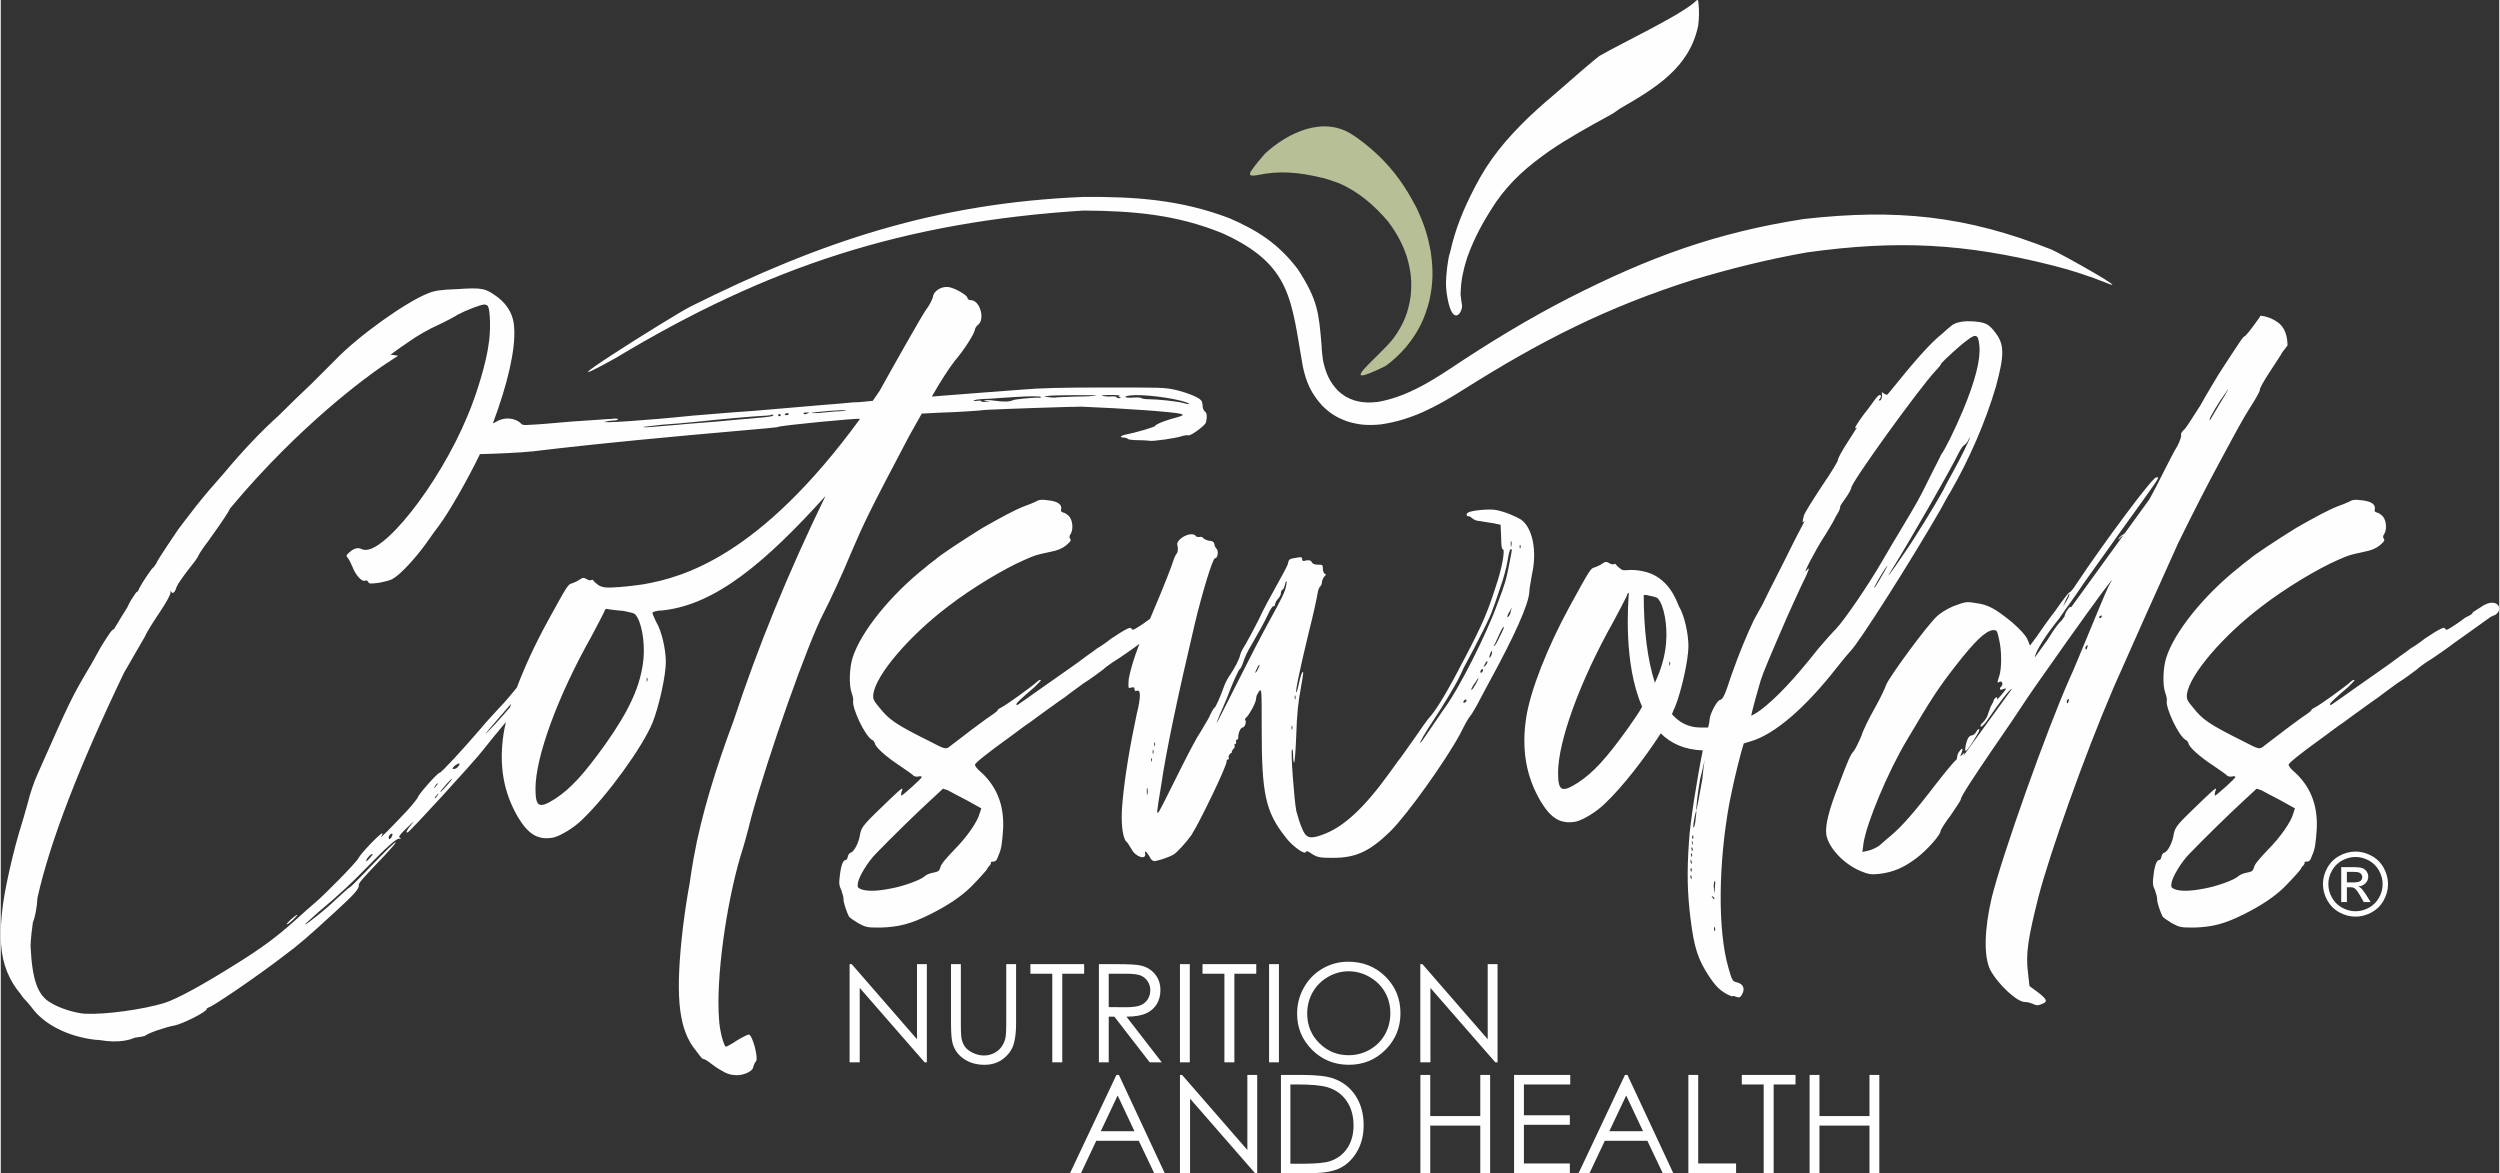
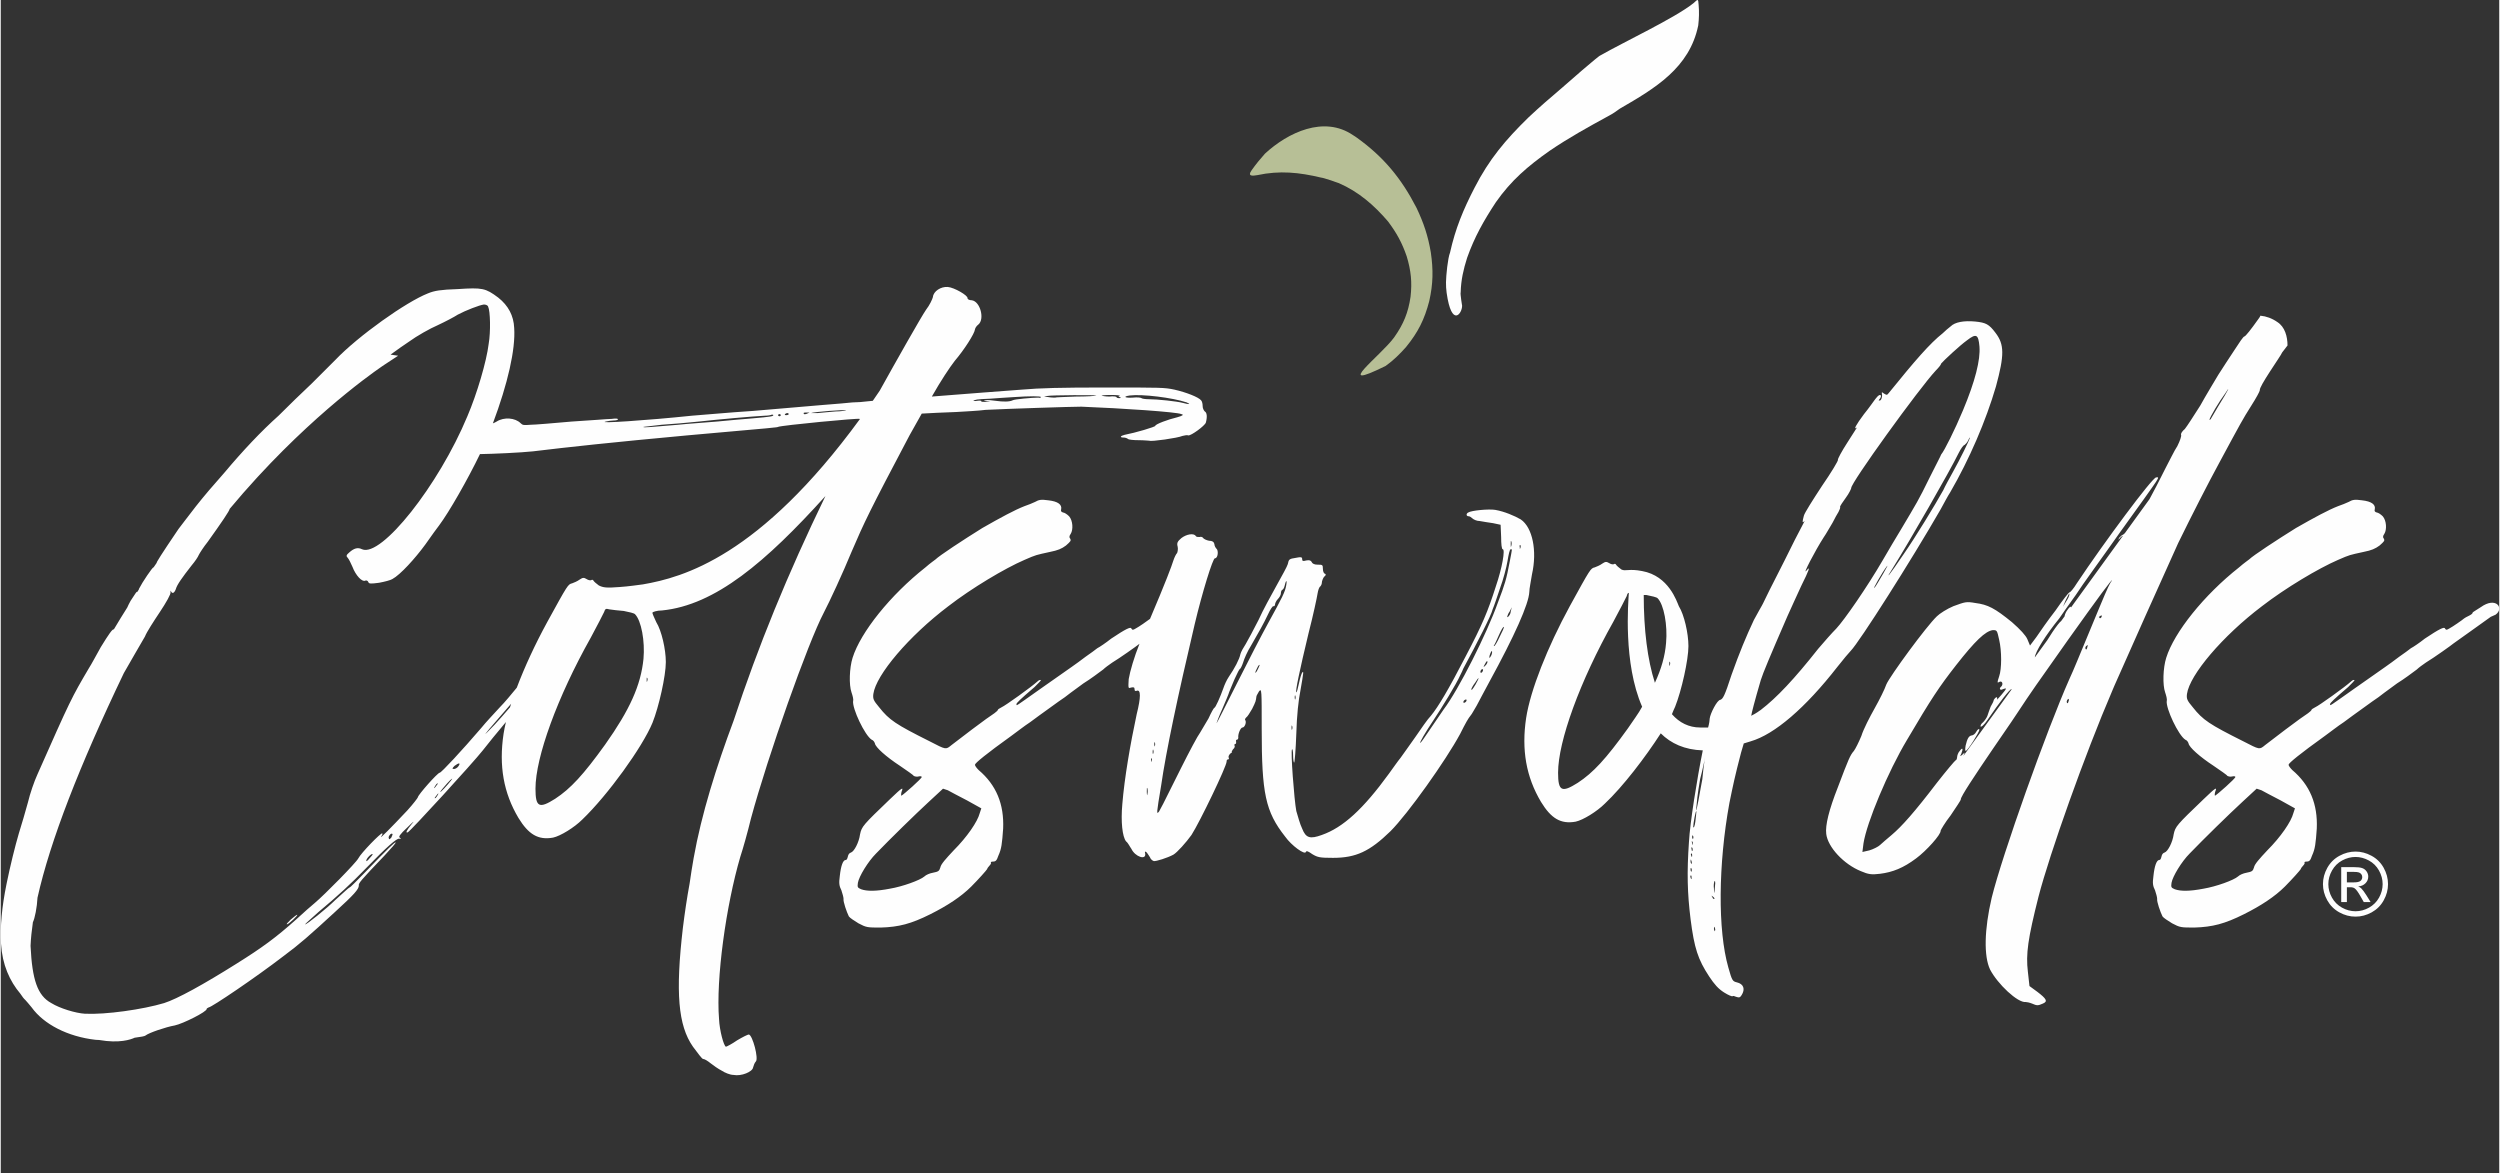
<svg xmlns="http://www.w3.org/2000/svg" xml:space="preserve" width="2031px" height="953px" version="1.1" style="shape-rendering:geometricPrecision; text-rendering:geometricPrecision; image-rendering:optimizeQuality; fill-rule:evenodd; clip-rule:evenodd" viewBox="0 0 2030.88 953.52">
  <rect x="0" y="0" width="2030.88" height="953.52" fill="#333333" stroke="none" />
  <defs>
    <style type="text/css">
   
    .fil1 {fill:#FEFEFE}
    .fil2 {fill:#B7BF96;fill-rule:nonzero}
    .fil0 {fill:#FEFEFE;fill-rule:nonzero}
   
  </style>
  </defs>
  <g id="Camada_x0020_1">
    <g id="_2017522259376">
-       <path class="fil0" d="M1470.3 873.73l8.01 0 0 33.45 40.67 0 0 -33.45 8 0 0 79.79 -8 0 0 -38.57 -40.67 0 0 38.57 -8.01 0 0 -79.79zm-55.1 7.77l0 -7.77 43.67 0 0 7.77 -17.78 0 0 72.02 -8.11 0 0 -72.02 -17.78 0zm-43.44 -7.77l8 0 0 72.01 30.79 0 0 7.78 -38.79 0 0 -79.79zm-50.53 16.74l-13.72 29.04 27.4 0 -13.68 -29.04zm1 -16.74l37.24 79.79 -8.58 0 -12.46 -26.23 -34.58 0 -12.4 26.23 -8.89 0 37.68 -79.79 1.99 0zm-92.14 0l45.67 0 0 7.77 -37.67 0 0 25.01 37.34 0 0 7.78 -37.34 0 0 31.45 37.34 0 0 7.78 -45.34 0 0 -79.79zm-76.15 0l8.01 0 0 33.45 40.67 0 0 -33.45 8 0 0 79.79 -8 0 0 -38.57 -40.67 0 0 38.57 -8.01 0 0 -79.79zm-105.68 72.23l9.2 0c11.01,0 18.62,-0.68 22.88,-2.05 5.98,-1.97 10.71,-5.47 14.13,-10.54 3.43,-5.1 5.13,-11.3 5.13,-18.63 0,-7.69 -1.85,-14.29 -5.57,-19.73 -3.71,-5.47 -8.89,-9.21 -15.53,-11.23 -4.98,-1.52 -13.18,-2.28 -24.61,-2.28l-5.63 0 0 64.46zm-7.67 7.56l0 -79.79 16.56 0c11.93,0 20.6,0.96 25.98,2.87 7.75,2.72 13.8,7.41 18.16,14.11 4.35,6.69 6.53,14.65 6.53,23.91 0,8 -1.72,15.02 -5.18,21.1 -3.45,6.07 -7.95,10.57 -13.45,13.46 -5.51,2.89 -13.26,4.34 -23.2,4.34l-25.4 0zm-82.09 0l0 -79.79 1.72 0 53.07 61.02 0 -61.02 8 0 0 79.79 -1.82 0 -52.75 -60.49 0 60.49 -8.22 0zm-50.64 -63.05l-13.72 29.04 27.39 0 -13.67 -29.04zm1 -16.74l37.23 79.79 -8.57 0 -12.47 -26.23 -34.58 0 -12.39 26.23 -8.89 0 37.68 -79.79 1.99 0z" />
-       <path class="fil0" d="M1153.87 863.51l0 -79.8 1.72 0 53.07 61.03 0 -61.03 8 0 0 79.8 -1.82 0 -52.75 -60.49 0 60.49 -8.22 0zm-58.3 -74.01c-5.9,0 -11.49,1.53 -16.79,4.61 -5.28,3.07 -9.41,7.2 -12.39,12.41 -2.96,5.22 -4.45,11.02 -4.45,17.42 0,9.47 3.28,17.47 9.86,23.99 6.57,6.54 14.5,9.8 23.77,9.8 6.2,0 11.92,-1.5 17.18,-4.5 5.28,-3 9.39,-7.11 12.34,-12.32 2.94,-5.2 4.42,-10.99 4.42,-17.36 0,-6.33 -1.48,-12.05 -4.42,-17.16 -2.95,-5.12 -7.12,-9.21 -12.47,-12.28 -5.35,-3.08 -11.04,-4.61 -17.05,-4.61zm-0.36 -7.78c12.08,0 22.19,4.03 30.32,12.09 8.13,8.06 12.21,17.99 12.21,29.76 0,11.69 -4.06,21.6 -12.17,29.73 -8.13,8.14 -18.02,12.21 -29.71,12.21 -11.82,0 -21.8,-4.06 -29.93,-12.15 -8.13,-8.1 -12.21,-17.89 -12.21,-29.4 0,-7.66 1.86,-14.76 5.56,-21.32 3.7,-6.54 8.76,-11.66 15.17,-15.37 6.39,-3.7 13.32,-5.55 20.76,-5.55zm-64.27 1.99l8.01 0 0 79.8 -8.01 0 0 -79.8zm-54.1 7.78l0 -7.78 43.68 0 0 7.78 -17.79 0 0 72.02 -8.11 0 0 -72.02 -17.78 0zm-18.34 -7.78l8 0 0 79.8 -8 0 0 -79.8zm-57.9 7.78l0 27.12 13.78 0.11c5.36,0 9.3,-0.5 11.86,-1.52 2.55,-1.02 4.56,-2.63 6,-4.85 1.43,-2.22 2.15,-4.71 2.15,-7.46 0,-2.67 -0.72,-5.12 -2.19,-7.3 -1.44,-2.18 -3.35,-3.74 -5.72,-4.69 -2.35,-0.94 -6.28,-1.41 -11.76,-1.41l-14.12 0zm-7.99 -7.78l15.92 0c8.87,0 14.9,0.38 18.04,1.1 4.76,1.07 8.61,3.39 11.58,6.96 2.98,3.56 4.46,7.95 4.46,13.15 0,4.34 -1.02,8.15 -3.07,11.43 -2.04,3.3 -4.96,5.78 -8.78,7.47 -3.8,1.68 -9.06,2.53 -15.76,2.57l28.72 37.12 -9.79 0 -28.73 -37.12 -4.6 0 0 37.12 -7.99 0 0 -79.8zm-55.67 7.78l0 -7.78 43.68 0 0 7.78 -17.78 0 0 72.02 -8.12 0 0 -72.02 -17.78 0zm-64.55 -7.78l8.01 0 0 48.2c0,5.7 0.11,9.28 0.33,10.69 0.39,3.14 1.32,5.77 2.76,7.88 1.45,2.12 3.67,3.9 6.67,5.32 3,1.43 6.02,2.15 9.07,2.15 2.64,0 5.17,-0.56 7.6,-1.68 2.41,-1.11 4.45,-2.67 6.08,-4.67 1.62,-1.98 2.81,-4.39 3.57,-7.21 0.54,-2.04 0.81,-6.19 0.81,-12.48l0 -48.2 8.01 0 0 48.16c0,7.13 -0.71,12.89 -2.1,17.29 -1.39,4.38 -4.18,8.22 -8.35,11.46 -4.19,3.26 -9.24,4.89 -15.19,4.89 -6.44,0 -11.96,-1.54 -16.56,-4.62 -4.61,-3.07 -7.68,-7.12 -9.24,-12.2 -0.98,-3.11 -1.47,-8.71 -1.47,-16.82l0 -48.16zm-82.42 79.8l0 -79.8 1.73 0 53.06 61.03 0 -61.03 8.01 0 0 79.8 -1.82 0 -52.75 -60.49 0 60.49 -8.23 0z" />
      <path class="fil1" d="M1914.05 692.19c4.44,0 8.77,1.13 13,3.42 4.22,2.27 7.52,5.54 9.88,9.77 2.36,4.25 3.54,8.67 3.54,13.26 0,4.57 -1.16,8.95 -3.49,13.15 -2.32,4.21 -5.57,7.47 -9.77,9.8 -4.2,2.33 -8.59,3.49 -13.16,3.49 -4.58,0 -8.97,-1.16 -13.17,-3.49 -4.2,-2.33 -7.46,-5.59 -9.8,-9.8 -2.32,-4.2 -3.5,-8.58 -3.5,-13.15 0,-4.59 1.19,-9.01 3.56,-13.26 2.38,-4.23 5.68,-7.5 9.89,-9.77 4.24,-2.29 8.57,-3.42 13.02,-3.42zm-167.49 -286.41l-19.97 27.56c-0.93,0.91 -1.6,1.44 -1.89,1.44 -0.43,0 -1.73,1.29 -2.59,2.16 -1.3,2.16 -0.87,2.16 0.86,0 1.15,-1.06 1.84,-1.56 2.06,-1.46l-42.31 58.38 0.03 -0.27c0,-1.73 -3.45,2.17 -4.75,5.62 -0.3,0.89 -0.44,1.47 -0.4,1.71l-2.84 3.92c-0.89,0.41 -4.02,4.4 -7.14,9.08l-4.08 6.4 -10.18 14.05c0.39,-4.65 8.89,-18.17 19.88,-31.7 1.73,-2.59 7.78,-11.24 13.41,-19.02 5.19,-8.22 22.05,-31.14 36.32,-51.47 14.71,-20.33 27.68,-38.49 28.98,-40.65 2.16,-3.46 2.16,-3.89 0,-3.46 -3.03,0 -41.95,52.33 -64.44,86.06 -2.6,4.33 -5.62,7.78 -6.05,7.35 -0.44,0 -5.63,6.49 -11.24,14.71 -6.06,7.78 -12.98,17.73 -15.58,21.62l-5.18 6.92 -2.17 -5.19c-1.3,-3.03 -5.62,-7.79 -12.54,-13.84 -13.84,-11.24 -19.46,-14.27 -29.84,-15.57 -7.35,-1.3 -8.22,-0.86 -17.73,2.6 -5.19,2.16 -11.25,6.05 -13.41,8.22 -8.65,8.21 -38.06,48.43 -41.08,55.35 -1.3,3.89 -5.63,12.54 -9.52,19.46 -3.89,6.92 -9.08,16.87 -10.81,22.49 -2.16,5.19 -4.76,10.38 -6.05,12.11 -3.03,3.46 -4.33,6.49 -12.98,29.41 -7.35,18.6 -10.38,31.14 -9.51,38.06 1.29,10.81 14.27,24.65 28.11,30.27 6.05,2.59 8.65,3.02 15.57,2.16 10.38,-1.3 19.03,-4.76 29.41,-12.54 8.21,-6.06 20.32,-19.46 19.89,-22.49 0,-0.43 3.46,-6.49 8.21,-12.54 4.33,-6.49 8.22,-12.11 8.22,-12.98 -0.43,-1.72 11.68,-19.89 25.52,-40.22 5.19,-7.78 14.7,-21.18 20.33,-29.84 11.67,-17.73 15.13,-22.49 41.08,-59.24 24.65,-34.6 36.76,-51.04 35.89,-48.44 -0.86,0.86 -2.16,3.46 -3.02,5.19 -2.17,4.32 -10.82,25.51 -19.46,46.27 -3.46,8.22 -8.66,21.19 -12.11,28.54 -18.6,41.95 -54.49,142.72 -63.14,177.75 -6.06,25.95 -6.49,47.57 -1.3,58.39 6.05,11.67 22.49,27.24 28.97,26.37 0.87,0 3.03,0.44 5.19,1.3 3.89,1.73 4.76,1.73 8.66,0 4.32,-1.73 3.02,-3.89 -4.33,-9.51l-6.49 -4.76 -1.3 -11.68c-1.73,-14.27 0,-26.81 8.65,-60.98 9.08,-35.03 37.63,-115.46 60.12,-167.79l1.57 -3.7c15.57,-35.31 34.5,-77.51 51.88,-116 11.23,-22.99 24.74,-49.34 33.47,-65.4 17.74,-32.87 18.6,-34.6 25.95,-46.27 3.89,-6.06 6.92,-11.68 6.92,-12.55 -0.43,-1.29 3.46,-7.78 8.22,-15.13 4.76,-7.35 9.51,-14.27 9.95,-15.57 1.29,-1.73 2.59,-3.46 4.32,-5.62 0,-7.36 -2.16,-15.14 -8.22,-19.03 -4.32,-3.03 -9.08,-4.76 -13.83,-5.19 -0.44,1.3 -1.3,2.16 -2.17,3.46 -5.19,7.35 -9.95,13.4 -10.81,13.4 -0.87,0 -4.32,5.2 -8.22,11.25 -3.89,5.62 -9.51,14.7 -12.97,19.89 -3.03,5.19 -9.95,16.44 -14.71,25.09 -5.19,8.21 -10.8,16.86 -12.54,19.02 -2.16,1.74 -3.46,3.9 -3.03,4.76 0.44,0.87 -0.86,4.76 -3.02,9.08 -2.59,3.89 -6.49,12.11 -9.51,17.74 -5.64,11.27 -9.72,19.26 -13.18,25.49zm-111.94 154.45l-39.3 54.22 0.07 -0.2c1.3,-3.03 1.3,-3.03 -0.86,-0.86 -2.16,1.73 -2.16,1.73 -0.86,-0.87 1.72,-4.32 0.86,-5.19 -1.3,-2.16 -1.3,1.3 -2.17,3.89 -2.17,5.19 0,0.87 -0.42,2.16 -0.86,2.16 -0.86,0.44 -7.78,8.65 -15.57,18.6 -18.16,23.78 -28.54,35.46 -36.76,42.38 -3.46,3.03 -7.78,6.49 -9.51,8.22 -1.3,1.3 -5.62,3.46 -8.65,4.32l-5.62 1.3 0.86 -6.92c2.6,-16.87 19.9,-58.38 35.47,-84.33 19.89,-33.74 25.94,-42.82 39.78,-60.55 15.57,-19.89 23.79,-27.68 29.84,-28.54 3.46,0 3.46,0 5.19,7.78 2.16,9.08 2.16,23.79 0,29.84 -1.73,5.19 -1.73,5.63 0.43,4.33 2.17,-0.87 3.03,2.16 1.3,3.89 -2.16,1.73 -0.87,3.46 1.3,2.16 3.46,-1.3 3.46,-0.86 -1.3,4.76 -2.59,3.03 -3.89,4.32 -3.46,3.46 0.43,-0.87 0,-1.73 -0.43,-1.73 -0.87,0.43 -1.73,1.3 -2.17,2.16 0,0.87 -1.29,3.46 -2.59,5.62 -0.86,2.6 -2.16,5.63 -2.6,7.36 -0.42,1.3 -2.16,3.89 -3.45,5.19 -1.73,1.3 -2.16,2.59 -2.16,3.46 0.43,0.86 3.02,-1.3 5.61,-5.19 9.95,-14.71 18.17,-25.09 19.47,-25.09 0.15,-0.05 0.26,-0.04 0.3,0.04zm161.62 -219.37l-1.01 0.49c0.66,-2.74 8.11,-15.17 12.94,-21.61 4.32,-6.92 3.03,-3.46 -5.62,10.38 -3.52,6.06 -5.35,9.2 -6.31,10.74zm-88.23 159.58l-0.72 1.61 -0.32 0.19c-0.43,0.43 -0.86,0.43 -1.3,-0.43 0,-0.86 0.87,-1.3 1.3,-1.3 0.47,-0.24 0.82,-0.21 1.04,-0.07zm-27.02 69l-0.66 1.94c-0.38,0.48 -0.78,0.21 -1.03,-0.81 0,-0.86 0.43,-1.73 0.86,-2.16 0.86,-0.87 0.86,0 0.86,0.86l-0.03 0.17zm-297.87 63.88c0.56,-6.17 1.25,-12.08 2.11,-17.55 -0.17,0.89 -0.33,1.83 -0.45,2.81 -1.3,6.48 -3.02,12.97 -3.46,14.7 -0.43,3.03 -2.16,11.68 -3.03,22.49 -0.86,7.35 0.87,0 3.47,-15.14l1.36 -7.31zm66.96 -177.99c5.54,-11.32 11.02,-22.13 16.25,-31.94 -0.16,0.09 -0.39,0.28 -0.68,0.57 -1.3,1.3 -1.3,0 0,-4.75 0.44,-2.17 7.35,-12.98 14.71,-24.22 7.78,-11.25 13.41,-20.76 12.97,-21.19 -0.43,-0.43 3.03,-6.92 7.79,-14.27 4.75,-7.36 8.22,-12.98 7.78,-12.11 -3.46,2.59 -0.86,-2.16 5.63,-10.82 3.89,-4.75 7.78,-10.38 9.08,-12.1 2.59,-3.46 4.32,-4.33 4.75,-2.6 0,0.43 -0.43,1.73 -1.3,2.6 -0.86,1.3 -0.86,1.3 0.87,0.86 0.87,-0.86 1.3,-2.59 1.3,-4.32 -0.43,-2.6 -0.43,-2.6 1.29,-1.3 2.17,1.3 2.6,1.73 3.9,0 22.05,-27.25 33.73,-40.65 44.11,-48.87 1.73,-1.73 4.76,-4.33 6.48,-5.62 3.47,-3.46 10.82,-4.76 19.9,-3.9 8.65,0.87 11.24,2.17 16.43,9.09 7.36,9.51 7.36,18.16 0.44,43.68 -8.22,28.11 -21.63,59.25 -37.2,86.06 -1.73,2.59 -5.18,9.08 -7.78,13.84 -23.35,40.65 -66.17,108.11 -73.09,115.03 -1.3,1.3 -6.05,6.93 -10.81,12.98 -25.95,33.3 -51.04,54.92 -70.5,60.55l-5.61 1.72 -2.17 7.36c-5.19,19.89 -6.49,26.38 -9.51,41.08 -9.08,49.74 -9.52,103.36 -0.87,133.63 3.03,10.82 3.46,11.25 6.92,12.12 5.63,1.29 6.92,5.61 3.89,10.37 -1.29,2.17 -2.16,2.17 -4.75,1.3 -0.87,-0.43 -2.17,-0.87 -2.6,-0.43 -0.43,0.43 -3.46,-0.87 -6.92,-3.03 -4.75,-3.02 -7.78,-6.49 -12.11,-12.98 -9.08,-13.83 -12.1,-22.91 -15.13,-46.7 -2.6,-21.19 -3.03,-37.63 -1.3,-62.71 0.86,-15.57 6.49,-51.03 11.24,-74.38 -14.7,-0.44 -25.95,-5.63 -34.16,-13.84 -12.54,19.46 -30.71,43.24 -45.41,57.09 -6.48,6.48 -17.73,13.4 -23.79,14.7 -12.11,2.16 -19.89,-2.6 -28.1,-16 -12.12,-20.33 -16.01,-42.39 -12.12,-68.33 3.46,-22.49 17.31,-57.52 35.47,-90.82 16.87,-30.71 16.87,-30.71 20.32,-31.57 1.3,-0.43 4.33,-1.73 6.06,-3.03 2.59,-1.73 3.46,-1.73 5.62,-0.43 1.3,0.86 3.03,1.29 3.89,0.86 0.44,-0.43 1.3,-0.43 1.73,0.43 0.43,0.87 2.6,2.6 4.32,3.9 3.47,1.73 6.06,-0.87 16.87,1.29 21.63,3.9 28.12,24.65 29.84,28.55 4.33,6.92 7.79,22.05 7.79,32.43 0,11.24 -5.62,36.33 -10.81,49.3 -0.87,1.73 -1.73,3.9 -2.6,6.06 6.05,6.92 13.84,10.81 22.92,10.81 2.16,0 4.33,0 6.49,0 0.86,-3.02 1.3,-6.05 1.3,-7.35 0.43,-3.89 6.05,-15.14 8.64,-15.14 2.17,-0.86 3.47,-3.02 9.09,-20.32 6.48,-18.17 11.67,-30.71 18.16,-44.55 3.46,-6.05 6.06,-11.24 6.49,-11.68 0.43,-0.43 4.76,-9.94 10.37,-20.76 2.49,-4.97 5.41,-10.71 8.22,-16.2zm-890.1 262.52c0.91,-6.47 1.97,-13.23 3.22,-20.3 6.33,-35.71 18.54,-74.49 32.47,-111.69 19.91,-60.51 43.9,-119.16 74.67,-182.65 -48.44,53.62 -89.52,88.65 -132.77,92.98 -4.32,0 -7.78,1.29 -7.78,1.73 -0.43,0.43 1.29,3.89 3.03,7.78 4.32,6.92 7.78,22.06 7.78,32.44 0,11.24 -5.63,36.32 -10.81,49.3 -8.22,19.89 -36.33,58.81 -57.09,78.71 -6.49,6.49 -17.73,13.4 -23.78,14.7 -12.11,2.17 -19.9,-2.59 -28.12,-16 -12.1,-20.33 -15.99,-42.38 -12.1,-68.33 0.46,-3 1.11,-6.22 1.92,-9.63 -6.89,8.2 -15,18.11 -18.79,23.04 -7.79,9.94 -58.82,65.73 -60.98,66.6 -2.16,0.86 -0.87,-1.73 3.03,-6.49 3.03,-3.46 1.73,-2.59 -3.46,2.6 -6.06,5.62 -7.36,7.78 -6.06,8.21 1.3,0.87 0.87,1.3 -0.43,0.87 -2.16,-0.43 -10.38,6.92 -26.81,23.78 -12.11,12.55 -23.36,22.93 -38.93,35.9 -5.62,5.19 -10.8,9.51 -10.8,9.94 0.43,0.87 17.73,-12.97 24.65,-19.89 8.64,-7.78 9.94,-9.08 11.24,-9.95 0.86,0 6.05,-5.62 12.11,-11.67 20.33,-21.19 24.65,-25.09 25.51,-25.09 0.87,0 -3.45,4.76 -9.08,10.82 -19.46,20.32 -21.19,22.49 -20.76,24.21 0,3.03 -3.89,7.36 -19.02,21.2 -21.63,19.89 -28.98,26.38 -42.39,36.32 -22.49,17.3 -58.38,41.52 -60.54,41.52 -0.87,0.43 -1.73,0.86 -1.73,1.3 0.43,2.16 -19.47,12.11 -25.95,13.41 -7.35,1.29 -21.2,6.05 -23.79,8.21 -0.55,0.55 -4.03,1.18 -8.8,1.77 -3.19,1.51 -12.45,4.73 -28.86,1.85 -1.19,-0.02 -2.21,-0.07 -2.99,-0.16 -22.49,-2.59 -41.95,-12.54 -51.9,-26.38 -2.16,-2.6 -4.32,-5.19 -5.18,-6.05 -1.07,-0.91 -2.45,-2.67 -3.95,-5.01 -8.68,-10.28 -14.68,-23.48 -15.73,-40.49 -0.87,-14.13 0.78,-30.49 4.36,-48.19l0.01 -0.02 0.19 -0.93 0.07 -0.37c2.77,-13.69 6.9,-30.34 9.86,-40.36 2.16,-6.92 5.62,-18.59 7.35,-25.08 1.73,-7.35 5.19,-17.3 7.78,-22.92 26.81,-60.55 27.68,-62.28 41.95,-86.5 1.73,-2.59 5.62,-9.94 9.51,-16.86 6.5,-10.56 9.56,-15.02 10.63,-14.46 3.7,-6.23 7.35,-12.18 10.92,-17.81 0.51,-1.26 1.46,-3.17 2.67,-5.36 4.64,-6.95 4.79,-7.7 5.38,-7.16l1.29 -1.97c-0.03,-0.18 0.07,-0.46 0.25,-0.81 2.6,-5.19 10.81,-17.3 11.68,-17.3l0.13 0 2.37 -3.48c0.13,-0.36 0.3,-0.78 0.53,-1.28 1.29,-2.6 15.13,-23.35 17.3,-26.38 0.86,-1.3 7.35,-9.51 14.27,-18.6 6.37,-8.06 14.11,-17.17 22.81,-26.92 15.27,-18.2 30.16,-33.99 44.26,-46.59 8.88,-8.88 18.03,-17.75 27.2,-26.39 3.9,-3.89 12.55,-12.54 19.04,-19.03 18.59,-19.46 57.51,-47.13 75.25,-54.05 5.18,-2.16 10.38,-3.03 24.21,-3.46 19.9,-1.3 22.49,-0.87 32.87,6.91 8.22,6.49 12.54,14.71 12.98,24.65 1.19,17.44 -5.26,45.41 -17.32,77.58 0.95,-0.31 1.83,-0.78 3.04,-1.46 6.06,-3.89 15.14,-3.03 19.47,1.3 1.73,1.73 2.59,1.73 8.21,1.3 3.46,0 18.6,-1.3 33.3,-2.6 15.14,-0.87 29.41,-2.16 32.44,-2.16 3.46,-0.43 5.19,-0.43 5.19,0.43 0,0.43 -1.73,0.86 -3.46,0.86 -1.73,0 -4.76,0.44 -6.49,0.87 -7.35,1.73 32.87,-0.87 70.06,-4.76 6.92,-0.43 29.41,-2.59 49.73,-3.89 20.33,-1.73 45.42,-3.89 55.8,-4.76 10.37,-0.86 22.05,-1.73 25.08,-2.16 3.46,0 9.08,-0.43 12.11,-0.87l4.32 -0.42c1.73,-2.6 3.46,-5.19 5.62,-8.22 12.98,-23.36 33.73,-60.12 37.63,-65.74 3.02,-3.89 5.19,-8.65 5.62,-10.38 0.43,-4.76 6.49,-8.65 12.11,-8.21 5.19,0.43 16.43,6.92 16,9.08 0,0.86 1.3,1.73 3.46,1.73 6.92,0.86 10.81,15.57 5.19,19.89 -1.3,0.87 -2.59,3.03 -2.59,3.89 -0.44,3.46 -8.66,16.44 -16.44,25.52 -4.32,5.62 -11.24,16 -18.59,28.97 27.67,-2.16 60.54,-4.75 73.08,-5.62 14.71,-1.29 31.57,-1.73 67.9,-1.73 45.84,0 48,0 56.22,1.73 9.51,2.16 19.46,6.06 21.62,8.65 0.87,0.86 1.3,3.03 1.3,4.76 0,1.73 0.86,3.46 1.73,4.32 1.73,0.87 2.16,4.33 0.86,9.09 -0.86,2.59 -12.1,10.81 -14.27,10.37 -0.86,-0.43 -3.03,0 -4.75,0.44 -3.89,1.73 -25.52,4.75 -26.82,3.89 -0.86,0 -4.32,-0.43 -8.65,-0.43 -4.75,0 -7.78,-0.44 -8.64,-0.87 -0.87,-0.86 -2.6,-1.29 -3.9,-1.29 -3.02,0 -2.59,-1.3 0.87,-2.17 9.08,-1.73 25.08,-6.49 25.08,-7.35 0,-1.3 10.38,-5.19 17.73,-6.92 4.76,-1.3 5.62,-2.16 3.46,-2.6 -3.46,-1.72 -48,-4.75 -81.3,-6.05 -8.22,0 -60.55,1.73 -77.84,2.6 -6.49,0.86 -17.31,1.29 -23.79,1.73 -11.25,0.43 -21.19,0.86 -28.11,1.3 -3.46,6.05 -6.49,11.67 -9.95,17.72 -32.43,61.42 -36.76,70.5 -47.14,94.71 -6.92,16.87 -17.73,40.22 -22.49,49.31 -12.97,24.65 -45.41,116.33 -59.24,167.36 -2.6,10.81 -6.49,24.65 -8.66,31.14 -11.67,39.79 -19.89,99.47 -17.29,131.91 0.43,9.51 3.89,22.05 5.62,22.48 0.43,0 4.76,-2.16 9.08,-5.19 4.33,-2.59 8.65,-4.75 9.51,-4.75 3.03,0.43 8.22,19.89 5.63,22.05 -0.87,0.87 -1.73,3.03 -2.17,4.76 -0.43,3.46 -9.51,7.35 -16,6.05 -2.59,0 -6.92,-1.73 -9.51,-3.46 -2.6,-1.3 -6.92,-4.32 -9.08,-6.05 -2.16,-1.73 -4.76,-3.46 -6.06,-3.46 -0.86,0 -4.32,-4.76 -8.21,-9.95 -12.12,-17.29 -14.28,-44.11 -8.22,-96.44 1.6,-12.87 3.34,-24.55 5.54,-36.52zm-248.22 -421.31c-0.23,0.15 -47.79,31.34 -102.46,90.62 -0.31,0.41 -0.76,0.9 -1.36,1.48 -7.21,7.86 -14.53,16.2 -21.88,25.02 -0.2,1.63 -6.24,10.57 -17.82,26.74 -3.46,4.32 -6.49,9.08 -7.35,10.81 -0.44,1.3 -3.03,5.19 -5.62,8.22 -7.79,9.94 -12.11,16 -12.98,19.46 -1.3,3.46 -3.02,3.89 -3.89,1.73 -0.43,-0.87 -0.43,-0.43 -0.43,0.86 0.43,1.3 -3.46,8.22 -8.65,16 -5.19,7.79 -10.81,16.44 -12.11,19.9 -1.73,3.03 -5.19,9.08 -7.78,13.41 -3.4,5.76 -6.52,11.2 -9.4,16.35 -36,75.15 -59.89,136.41 -70.18,182.58l0 0c-0.38,7.68 -2.13,16.73 -3.73,19.87 -1.01,6.84 -1.65,13.24 -1.9,19.19l0.01 0.29c1.29,27.25 5.62,40.22 16.86,46.28 6.92,4.32 19.9,8.22 27.25,8.65 16.87,0.86 47.14,-3.46 64.44,-8.65 10.81,-3.46 32,-15.14 58.81,-32 20.76,-12.98 32.01,-21.19 48.44,-35.9 6.06,-5.62 12.97,-11.67 15.14,-13.41 8.21,-6.91 33.73,-32.86 35.46,-36.32 2.16,-4.32 18.6,-21.19 19.46,-20.33 0.43,0.44 0,1.3 -0.86,2.6 -1.74,2.59 7.78,-6.92 21.19,-21.19 4.76,-5.2 8.65,-10.38 8.65,-10.81 0,-1.74 16,-19.9 17.73,-19.9 1.29,0 18.16,-18.16 33.73,-36.33 3.46,-4.32 10.38,-11.67 15.14,-16.86 4,-4.01 9.54,-10.77 13.77,-15.91 6.33,-16.76 14.89,-35.28 24.72,-53.29 16.86,-30.7 16.86,-30.7 20.33,-31.57 1.29,-0.43 4.32,-1.73 6.05,-3.03 2.59,-1.73 3.46,-1.73 5.62,-0.43 1.3,0.86 3.03,1.3 3.9,0.86 0.42,-0.43 1.29,-0.43 1.72,0.44 0.44,0.86 2.6,2.59 4.33,3.89 3.46,1.73 6.05,2.16 16.87,1.3 6.92,-0.44 15.56,-1.73 19.02,-2.16 32.44,-5.63 94.71,-22.49 176.45,-134.5 -0.43,0 -0.43,0 -0.43,0 0,-0.87 -63.15,5.19 -66.17,6.48 -0.87,0.44 -0.43,0.44 -73.95,6.92 -60.98,5.63 -96.88,9.52 -125.42,12.98 -9.66,1.04 -32.24,2.07 -42.97,2.23 -9.91,20.55 -25.13,47.2 -33.14,57.88 -1.3,1.73 -6.49,8.65 -11.25,15.57 -8.21,11.24 -20.32,24.65 -26.81,28.11 -1.3,0.86 -6.05,2.16 -10.82,3.03 -6.48,0.86 -8.21,0.86 -8.64,-0.43 -0.44,-1.3 -1.73,-1.74 -2.6,-1.3 -2.59,1.3 -7.78,-4.33 -10.38,-11.24 -1.29,-3.03 -3.03,-6.49 -3.89,-7.36 -1.3,-1.3 -1.3,-2.16 1.3,-4.32 3.89,-3.46 6.92,-4.33 10.38,-2.6 15.57,6.92 62.27,-51.89 85.63,-108.11 7.78,-18.17 15.57,-44.55 17.3,-58.82 1.72,-9.95 1.3,-26.81 -0.44,-30.27 -0.43,-1.3 -2.16,-1.73 -3.46,-1.73 -3.46,0.43 -14.7,4.75 -21.19,8.22 -2.59,1.72 -9.94,5.61 -16.43,8.64 -6.06,2.6 -16.86,8.65 -23.35,13.41 -3.89,2.55 -9.14,6.26 -14.89,10.47l6.17 0.89 -11.24 7.39zm1704 197.05c-1.73,1.3 -6.49,3.89 -6.49,4.33 0,0.86 -1.3,1.73 -3.03,2.59 -1.72,0.86 -3.46,1.73 -3.89,2.16 -0.86,0.87 -9.51,6.92 -12.11,8.22 -2.16,1.3 -2.59,1.3 -3.46,0 -0.43,-1.73 -4.75,0.43 -16.43,8.22 -4.33,3.46 -9.52,6.92 -11.25,7.78 -1.72,1.3 -5.62,4.32 -9.51,6.92 -3.46,2.59 -8.65,6.49 -11.25,8.22 -2.59,1.73 -13.4,9.51 -24.65,17.3 -10.38,7.35 -19.46,13.84 -19.89,13.84 -0.43,0 -0.43,-0.43 -0.43,-0.87 0,-0.86 3.03,-3.89 14.7,-13.84 3.03,-3.02 5.19,-5.19 5.19,-5.62 -0.43,-0.43 -1.73,0 -2.59,0.86 -5.19,4.76 -26.38,19.9 -29.41,21.2 -1.73,0.86 -3.03,1.73 -3.03,2.16 0,0.87 -4.32,3.89 -9.51,7.35 -8.22,6.06 -12.98,9.51 -28.11,21.19 -4.76,3.89 -4.33,3.89 -17.74,-3.02 -27.67,-13.85 -32.86,-17.3 -41.08,-27.68 -4.75,-5.63 -5.19,-6.92 -4.75,-10.82 2.16,-15.56 28.97,-47.14 60.97,-71.35 19.03,-14.71 45.84,-30.71 61.84,-37.63 9.95,-4.32 9.09,-3.89 20.76,-6.49 6.49,-1.29 9.52,-2.59 12.98,-5.18 3.89,-3.46 4.32,-3.9 3.46,-5.63 -0.87,-0.86 -0.87,-2.16 0.43,-3.89 2.16,-3.46 1.73,-10.81 -1.3,-14.27 -1.73,-1.73 -3.89,-3.03 -4.75,-3.03 -1.74,-0.43 -2.17,-1.29 -1.74,-2.59 0.87,-3.89 -2.59,-6.49 -10.37,-7.36 -6.06,-0.86 -7.79,-0.43 -10.82,1.3 -1.72,0.87 -6.05,2.6 -8.65,3.46 -7.78,3.03 -19.02,9.09 -34.16,17.73 -16,9.95 -35.03,22.49 -38.06,25.52 -0.43,0.43 -4.32,3.03 -8.21,6.49 -28.55,22.49 -52.76,52.76 -59.25,73.52 -2.6,8.21 -3.03,22.05 -0.87,28.11 0.87,2.59 1.73,5.62 1.3,6.92 -0.86,6.05 9.52,28.11 15.14,31.57 1.3,0.43 2.16,1.73 2.59,3.02 0.43,3.03 9.08,10.82 20.33,18.17 5.62,3.89 10.81,7.35 11.24,8.22 0.87,0.43 2.59,0.86 3.89,0.43 1.73,-0.43 2.6,0 2.6,0.43 0,1.3 -14.7,14.27 -16.43,15.14 -0.44,0.43 -0.44,-1.3 0,-3.03 1.73,-4.33 0.86,-3.89 -9.52,6.05 -21.62,20.76 -22.92,22.06 -24.22,28.55 -0.86,6.48 -4.75,13.84 -7.35,14.7 -1.3,0.44 -2.16,1.3 -2.59,3.46 -0.44,1.73 -0.87,2.59 -1.73,2.59 -2.17,0 -3.9,4.77 -4.76,12.98 -0.87,6.06 -0.43,8.22 1.3,11.68 0.86,2.59 1.72,5.62 1.72,6.92 -0.43,2.16 2.6,10.81 4.33,14.27 0.86,1.3 4.33,3.46 7.78,5.62 6.49,3.46 7.35,3.46 18.17,3.46 14.7,-0.43 24.65,-3.03 40.22,-10.81 13.84,-6.92 25.08,-14.28 33.3,-22.49 6.05,-6.06 12.54,-13.41 12.97,-14.27 0,-0.43 0.87,-1.73 1.73,-2.59 0.87,-0.87 1.73,-2.17 1.3,-2.6 -0.43,-0.43 0.43,-0.87 1.73,-0.87 2.16,0 3.03,-0.86 4.32,-4.75 2.6,-5.63 3.03,-9.95 3.89,-22.06 0.87,-19.9 -5.61,-35.46 -19.89,-47.57 -1.73,-1.73 -3.03,-3.46 -3.03,-4.33 0,-1.29 9.52,-9.08 29.41,-23.35 5.63,-4.33 11.25,-8.22 11.68,-8.65 0.87,-0.43 5.62,-3.89 10.81,-7.78 5.63,-3.89 14.71,-10.81 21.19,-15.14 6.06,-4.76 12.98,-9.52 15.14,-11.24 5.62,-3.47 12.54,-8.66 16,-11.25 1.3,-1.3 4.76,-3.89 7.35,-5.62 6.49,-3.89 21.63,-14.71 22.49,-15.57 0.87,-0.43 27.68,-19.89 30.28,-21.63 1.29,-0.42 2.59,-1.29 3.89,-1.72 7.35,-5.19 0.43,-15.14 -12.11,-6.06zm-150.94 163.48l-1.29 3.89c-1.73,6.92 -10.38,19.46 -21.2,30.27 -6.48,6.92 -10.37,11.25 -10.8,13.84 -0.87,3.03 -1.74,3.46 -6.06,4.32 -2.6,0.44 -5.62,1.73 -6.92,3.03 -3.46,3.03 -17.73,8.22 -28.11,9.95 -11.24,2.16 -18.6,2.16 -23.35,0.43 -3.03,-1.3 -3.03,-1.73 -2.6,-5.19 0.87,-5.19 8.22,-17.3 14.71,-23.79 11.67,-12.1 31.57,-31.56 42.81,-41.94l11.68 -10.81 3.89 1.29c1.73,0.87 8.65,4.76 15.57,8.22l11.67 6.49zm-259.05 -62.28c-0.86,1.73 -2.59,3.03 -3.89,3.03 -2.16,0.43 -3.46,2.59 -4.75,8.22 -0.44,2.59 -0.44,4.32 0,4.32 1.73,0 11.24,-15.57 11.24,-17.3 -0.43,-0.86 -1.3,-0.43 -2.6,1.73zm72.66 -106.82c3.03,-6.06 3.03,-6.06 3.03,-4.76 0,0.87 -0.87,3.03 -2.6,5.62l-2.59 4.33 2.16 -5.19zm17.3 36.76c0.43,-0.87 0.86,-0.43 0.43,0.87 -0.43,2.59 -1.3,3.02 -1.73,1.29 0,-0.86 0.43,-1.73 1.3,-2.16zm-373.23 67.47c-17.73,24.65 -28.1,35.89 -40.64,44.11 -12.98,8.21 -16.01,6.92 -16.01,-8.22 0,-25.51 17.73,-74.39 44.98,-122.82 5.19,-9.51 9.95,-19.03 10.81,-20.76 0.44,-1.73 0.86,-2.6 1.73,-2.6 -0.43,7.36 -4.76,57.09 10.81,92.55 -3.02,5.63 -7.35,11.25 -11.68,17.74zm31.14 -69.63c-0.86,10.81 -3.89,21.19 -9.08,32.43 -6.05,-18.6 -9.08,-43.25 -9.08,-71.35 0.87,0 1.3,0 2.16,0 4.33,0.86 8.22,1.73 9.09,2.59 5.19,5.19 8.21,22.06 6.91,36.33zm3.03 18.16c-0.43,0.86 -0.43,0.86 -0.43,-0.86 0,-1.73 0,-2.6 0.43,-1.73 0.43,0.43 0.43,1.29 0,2.59zm17.73 173.42c-0.43,0.87 -0.43,0.43 -0.86,-0.86 -0.44,-1.3 0,-1.73 0.43,-1.73 0.43,0.43 0.43,1.3 0.43,2.59zm0 -6.05c-0.43,0.86 -0.43,0.86 -0.86,-0.87 0,-1.29 0,-1.73 0.43,-1.73 0.43,0.44 0.87,1.73 0.43,2.6zm0 -6.06c0,0.87 -0.43,0 -0.86,-1.29 0,-1.74 0,-2.6 0.43,-1.74 0.43,0.87 0.87,2.17 0.43,3.03zm0.44 -6.05c-0.44,0.86 -0.44,0.86 -0.87,-0.87 -0.43,-0.86 0,-1.72 0.43,-1.3 0.44,0 0.44,1.3 0.44,2.17zm0.43 -4.76c-0.43,0.87 -0.87,0.43 -0.87,-0.86 -0.43,-1.3 0,-1.73 0,-1.73 0.87,0.43 0.87,1.29 0.87,2.59zm0 -5.19c0,1.3 -0.43,0.87 -0.43,-0.43 -0.44,-1.3 -0.44,-2.16 0,-1.73 0.43,0.43 0.86,1.3 0.43,2.16zm0.43 -4.75c0,1.29 -0.43,0.86 -0.86,-0.44 0,-1.3 0,-2.16 0.43,-1.73 0.43,0.43 0.86,1.3 0.43,2.17zm1.73 -13.41c-0.44,3.46 -1.3,5.62 -1.73,4.32 0,-2.59 2.16,-14.7 2.59,-12.54 0,0.87 -0.43,4.32 -0.86,8.22zm13.84 61.41c-0.87,-1.3 -0.87,-1.73 0.43,-0.44 0.86,0.44 1.3,1.3 1.3,1.74 -0.44,0.43 -1.3,0 -1.73,-1.3zm2.16 27.24c0,0.87 -0.43,0.44 -0.87,-1.29 0,-1.73 0,-2.16 0.44,-1.73 0.43,0.86 0.86,2.16 0.43,3.02zm0 -36.76c-0.43,6.92 -0.87,7.79 -0.87,2.6 -0.42,-2.6 0,-5.19 0.44,-6.06 0.43,-0.86 0.86,0.87 0.43,3.46zm136.66 -253.43c-3.03,5.19 -6.05,10.38 -6.92,11.25 -2.59,3.03 6.49,-12.97 9.95,-17.3 1.3,-1.73 0,0.87 -3.03,6.05zm70.49 -110.27c-0.86,2.59 -7.78,16.86 -13.83,27.67 -2.6,4.76 -6.49,11.68 -7.79,14.71 -6.48,11.68 -22.49,38.05 -32.43,52.33 -11.68,17.3 -16.01,22.49 -8.22,10.38 12.97,-20.76 45.84,-77.85 53.19,-92.98 1.73,-3.46 3.89,-6.49 4.76,-6.49 0.43,-0.44 2.16,-1.73 3.03,-3.89 0.86,-2.16 1.73,-2.6 1.29,-1.73zm-5.62 -22.49c-6.48,15.57 -15.13,32.86 -17.73,35.89 0,0.44 -4.32,8.65 -9.51,19.03 -9.08,18.6 -10.38,20.33 -22.93,41.52 -4.32,6.92 -10.8,18.16 -15.13,25.52 -12.54,21.62 -31.14,48.43 -37.62,55.35 -3.46,3.46 -9.95,10.81 -14.71,16.43 -19.46,24.65 -33.73,39.79 -46.71,49.74 -0.43,0.43 -0.86,0.43 -1.29,0.87 0,0 0,0 0,0 0,0 -2.16,1.72 -6.49,3.89 0.43,-2.6 2.59,-11.25 7.78,-28.98 1.74,-5.62 7.35,-19.03 21.63,-51.89 2.59,-6.06 7.78,-16.87 11.24,-24.65 6.49,-12.98 7.79,-16.87 4.32,-12.55 -3.89,4.76 6.92,-16 13.85,-26.81 2.16,-3.03 5.18,-8.65 7.35,-12.11 1.73,-3.46 3.89,-7.35 4.76,-8.65 0.86,-1.73 1.72,-3.46 1.3,-4.33 0,-0.43 2.15,-3.89 4.75,-7.35 2.59,-3.45 4.33,-7.35 4.33,-7.78 -0.87,-3.46 55.35,-81.3 68.76,-95.57 2.16,-2.17 4.32,-4.77 4.32,-5.63 1.73,-2.16 15.14,-14.7 21.19,-19.03 7.35,-5.62 9.08,-4.76 9.95,5.19 0.87,10.81 -3.46,28.11 -13.41,51.9zm-359.38 88.65c-5.19,-3.02 -13.41,-6.48 -20.75,-7.78 -5.19,-0.87 -19.47,0.43 -22.06,2.16 -1.73,0.87 -1.73,3.03 0.43,3.03 0.87,0 2.16,0.87 3.03,1.73 0.86,0.86 3.45,2.16 6.05,2.16 2.6,0.43 7.36,1.3 10.81,1.73l6.06 1.3 0.43 9.94c0,5.63 0.43,9.95 1.3,9.95 2.16,0 -0.44,15.14 -5.63,30.27 -6.48,20.33 -10.8,30.71 -24.65,57.09 -13.4,25.95 -22.05,40.65 -28.11,48.01 -2.59,2.59 -8.21,10.81 -12.97,17.73 -4.76,6.49 -9.95,14.27 -11.68,16.43 -2.16,2.6 -6.05,8.22 -9.51,12.97 -20.76,28.55 -37.19,43.69 -54.49,49.74 -9.52,3.46 -12.98,2.6 -16.01,-5.19 -1.72,-3.46 -3.45,-9.94 -4.75,-14.27 -1.73,-9.08 -4.76,-49.3 -3.46,-50.17 0.43,-0.43 0.86,1.73 0.86,4.76 0,3.46 0.44,6.05 0.87,6.05 0.43,0 1.29,-10.81 1.73,-23.35 0.43,-15.14 1.73,-27.25 3.46,-35.89 2.59,-14.71 2.59,-15.57 1.29,-13.85 -0.42,0.44 -1.72,4.33 -2.59,8.66 -0.86,4.32 -1.73,7.35 -2.16,7.35 -0.87,-0.87 2.59,-17.3 9.94,-48.01 3.9,-15.13 6.92,-29.4 7.36,-32.43 0.43,-2.6 1.3,-5.19 2.16,-5.63 0.43,-0.42 1.3,-1.72 1.3,-3.02 0,-1.3 0.86,-3.46 1.73,-4.76 1.73,-1.3 1.73,-2.16 0.86,-2.6 -0.86,0 -1.73,-1.72 -1.73,-3.89 0,-3.46 -0.43,-3.46 -4.32,-3.46 -2.6,0 -4.33,-0.86 -4.76,-2.16 -0.86,-1.29 -1.73,-1.73 -4.32,-1.29 -3.03,0.86 -3.47,0.43 -3.47,-1.3 0,-1.3 -0.86,-1.73 -4.75,-0.87 -6.05,0.87 -6.05,1.3 -6.92,5.19 -0.43,1.73 -4.76,9.52 -9.08,17.3 -4.33,7.79 -11.25,20.33 -14.71,28.11 -3.89,7.78 -8.65,16.44 -10.37,19.46 -1.74,2.6 -3.9,6.49 -4.33,8.22 -0.86,4.33 -4.76,11.68 -9.52,18.6 -1.72,2.59 -3.46,6.48 -4.32,9.08 -2.59,7.35 -6.48,16 -7.35,16 -0.43,0 -2.6,3.89 -4.76,8.65 -2.59,4.33 -5.62,9.52 -6.92,11.68 -1.73,2.16 -8.65,15.13 -15.57,28.97 -6.92,13.84 -13.4,26.81 -14.27,28.55 -1.3,2.16 -2.6,5.19 -3.46,6.48 -2.16,2.6 -2.16,2.16 1.73,-21.19 3.9,-27.25 13.41,-72.23 27.25,-131.04 6.05,-25.52 14.7,-53.63 16.43,-53.63 2.6,0 3.03,-6.48 1.3,-7.78 -0.86,-0.86 -1.73,-2.59 -1.73,-3.89 -0.43,-1.73 -1.73,-2.6 -4.33,-2.6 -2.16,-0.43 -3.89,-1.29 -4.76,-2.16 -0.42,-0.87 -1.72,-1.3 -3.02,-0.87 -1.3,0 -2.59,0 -3.03,-0.86 -1.73,-2.59 -7.78,-1.3 -11.67,1.73 -3.03,2.6 -3.9,3.9 -3.03,6.92 0.43,1.73 0,4.32 -0.43,5.19 -0.87,0.87 -2.17,3.46 -3.03,6.06 -1.3,4.31 -6.48,18.13 -18.99,47.47 -1.92,1.54 -9.34,6.7 -11.72,7.88 -2.16,1.3 -2.59,1.3 -3.46,0 -0.43,-1.73 -4.75,0.43 -16.43,8.22 -4.33,3.46 -9.52,6.92 -11.25,7.78 -1.72,1.3 -5.62,4.32 -9.51,6.92 -3.46,2.59 -8.65,6.49 -11.25,8.22 -2.59,1.73 -13.4,9.51 -24.65,17.3 -10.38,7.35 -19.46,13.84 -19.89,13.84 -0.43,0 -0.43,-0.43 -0.43,-0.87 0,-0.86 3.03,-3.89 14.7,-13.84 3.03,-3.02 5.19,-5.19 5.19,-5.62 -0.43,-0.43 -1.73,0 -2.59,0.86 -5.19,4.76 -26.38,19.9 -29.41,21.2 -1.73,0.86 -3.03,1.73 -3.03,2.16 0,0.87 -4.32,3.89 -9.51,7.35 -8.22,6.06 -12.98,9.51 -28.11,21.19 -4.76,3.89 -4.33,3.89 -17.74,-3.02 -27.67,-13.85 -32.86,-17.3 -41.08,-27.68 -4.75,-5.63 -5.19,-6.92 -4.75,-10.82 2.16,-15.56 28.97,-47.14 60.97,-71.35 19.03,-14.71 45.84,-30.71 61.85,-37.63 9.94,-4.32 9.08,-3.89 20.76,-6.49 6.48,-1.29 9.51,-2.59 12.97,-5.18 3.89,-3.46 4.33,-3.9 3.46,-5.63 -0.87,-0.86 -0.87,-2.16 0.43,-3.89 2.16,-3.46 1.73,-10.81 -1.3,-14.27 -1.73,-1.73 -3.89,-3.03 -4.75,-3.03 -1.73,-0.43 -2.17,-1.29 -1.73,-2.59 0.86,-3.89 -2.6,-6.49 -10.38,-7.36 -6.06,-0.86 -7.79,-0.43 -10.81,1.3 -1.73,0.87 -6.06,2.6 -8.65,3.46 -7.79,3.03 -19.03,9.09 -34.17,17.73 -16,9.95 -35.03,22.49 -38.05,25.52 -0.44,0.43 -4.33,3.03 -8.22,6.49 -28.54,22.49 -52.76,52.76 -59.25,73.52 -2.59,8.21 -3.03,22.05 -0.87,28.11 0.87,2.59 1.73,5.62 1.3,6.92 -0.86,6.05 9.52,28.11 15.14,31.57 1.3,0.43 2.16,1.73 2.59,3.02 0.43,3.03 9.09,10.82 20.33,18.17 5.62,3.89 10.81,7.35 11.24,8.22 0.87,0.43 2.6,0.86 3.89,0.43 1.73,-0.43 2.6,0 2.6,0.43 0,1.3 -14.7,14.27 -16.43,15.14 -0.44,0.43 -0.44,-1.3 0,-3.03 1.73,-4.33 0.86,-3.89 -9.52,6.05 -21.62,20.76 -22.92,22.06 -24.22,28.55 -0.86,6.48 -4.75,13.84 -7.35,14.7 -1.29,0.44 -2.16,1.3 -2.59,3.46 -0.44,1.73 -0.87,2.59 -1.73,2.59 -2.16,0 -3.89,4.77 -4.76,12.98 -0.87,6.06 -0.43,8.22 1.3,11.68 0.86,2.59 1.73,5.62 1.73,6.92 -0.43,2.16 2.59,10.81 4.32,14.27 0.87,1.3 4.33,3.46 7.79,5.62 6.48,3.46 7.35,3.46 18.16,3.46 14.71,-0.43 24.65,-3.03 40.22,-10.81 13.84,-6.92 25.08,-14.28 33.3,-22.49 6.06,-6.06 12.54,-13.41 12.97,-14.27 0,-0.43 0.87,-1.73 1.73,-2.59 0.87,-0.87 1.73,-2.17 1.3,-2.6 -0.43,-0.43 0.43,-0.87 1.73,-0.87 2.16,0 3.03,-0.86 4.32,-4.75 2.6,-5.63 3.03,-9.95 3.9,-22.06 0.86,-19.9 -5.62,-35.46 -19.89,-47.57 -1.74,-1.73 -3.03,-3.46 -3.03,-4.33 0,-1.29 9.51,-9.08 29.4,-23.35 5.63,-4.33 11.25,-8.22 11.68,-8.65 0.87,-0.43 5.62,-3.89 10.81,-7.78 5.63,-3.89 14.71,-10.81 21.2,-15.14 6.05,-4.76 12.97,-9.52 15.13,-11.24 5.62,-3.47 12.54,-8.66 16,-11.25 1.3,-1.3 4.76,-3.89 7.35,-5.62 6.08,-3.65 19.76,-13.37 22.17,-15.29 -4.29,10.66 -7.69,22.3 -8.76,28.69 -0.43,7.36 -0.43,7.79 1.73,6.92 2.16,-0.43 3.03,-0.43 3.03,1.3 0,1.3 0.43,1.73 1.73,1.3 3.46,-1.3 3.46,5.19 0,19.03 -5.19,24.22 -9.95,51.9 -11.68,73.08 -1.29,14.28 0,26.39 3.03,30.28 1.73,1.3 3.02,4.33 4.32,6.05 3.03,6.49 12.11,9.52 11.25,3.89 -0.43,-1.72 -0.43,-2.16 1.3,-0.86 0.86,1.3 2.16,3.03 2.59,3.89 0.43,1.3 1.73,2.6 3.03,3.03 1.73,0.43 11.24,-2.59 16,-5.19 3.03,-1.73 10.38,-9.95 14.7,-16 6.92,-10.81 28.55,-55.79 28.55,-59.68 0,-1.3 0.43,-1.73 1.29,-1.73 0.43,0 0.87,-0.86 0.43,-1.3 -0.43,-0.86 0,-2.16 1.3,-3.46 1.3,-0.86 1.73,-1.3 1.3,-1.3 -0.43,0 0,-0.86 0.87,-2.16 1.29,-0.86 1.72,-2.59 1.29,-3.02 -0.43,-0.44 0,-1.3 0.43,-1.3 0.87,0 0.87,-0.87 0.87,-1.73 -0.43,-0.87 0,-1.73 0.43,-1.73 0.87,0 1.3,-0.87 1.3,-1.73 -0.43,-2.6 1.73,-8.22 3.46,-8.22 1.73,0 3.46,-4.32 2.16,-6.05 -0.43,-0.44 0,-1.3 0.86,-2.16 0.87,-0.44 3.03,-3.9 4.77,-6.93 3.02,-6.05 3.02,-6.48 3.45,-9.95 0,-0.86 1.3,-2.59 2.16,-4.32 2.17,-2.59 2.17,-1.29 2.17,30.71 0,52.33 3.02,67.03 19.03,87.36 5.19,7.35 16,15.13 16.86,12.54 0.44,-1.3 2.16,-0.43 5.19,1.73 4.33,2.59 6.05,3.03 16.87,3.03 18.6,0 29.84,-5.19 46.7,-21.63 14.28,-14.27 44.99,-57.51 56.66,-79.14 4.32,-8.65 6.49,-12.54 8.65,-15.14 0.86,-0.86 2.59,-4.32 4.75,-7.78 1.74,-3.46 6.49,-12.11 10.38,-19.46 20.33,-37.2 32.01,-63.14 32.44,-73.09 0,-2.59 1.3,-8.65 2.17,-14.27 4.32,-19.03 0.43,-38.06 -9.09,-44.55zm-183.37 143.15c0.43,0.86 0.43,2.16 0,3.03 0,0.86 -0.43,0 -0.43,-1.73 0,-1.3 0.43,-2.16 0.43,-1.3zm-120.23 80.44c0,1.3 -0.42,0.43 -0.42,-2.16 0,-2.59 0,-3.89 0.42,-3.03 0.44,1.3 0.44,3.46 0,5.19zm3.47 -27.24c0,1.29 -0.44,0.86 -0.44,-0.87 0,-0.86 0,-1.73 0.44,-1.29 0.43,0.43 0.43,1.29 0,2.16zm1.3 -6.06c0,0.87 -0.44,0.44 -0.44,-1.3 0,-1.73 0.44,-2.59 0.44,-1.73 0.43,0.87 0.43,2.17 0,3.03zm1.29 -6.05c0,0.86 -0.43,0 -0.43,-1.73 0,-1.3 0.43,-2.16 0.43,-1.3 0.43,0.86 0.43,2.16 0,3.03zm83.47 -61.85c-0.87,1.73 -1.73,2.6 -1.73,2.16 0,-0.86 0.86,-2.59 1.73,-4.32 0.86,-1.73 1.73,-2.59 1.73,-1.73 0,0.44 -0.87,2.16 -1.73,3.89zm23.35 -68.76c-0.86,5.19 -3.03,9.52 -14.7,30.7 -4.76,8.66 -16,30.28 -25.09,48.44 -9.08,17.74 -16.43,32.87 -16.86,32.87 0,0 1.73,-5.19 4.75,-11.68 2.6,-6.05 5.19,-12.11 5.63,-13.84 0.43,-1.29 2.59,-6.05 4.32,-10.38 2.16,-4.75 3.9,-8.21 4.33,-8.21 0.43,0 1.73,-2.59 2.59,-5.19 0.87,-3.03 3.46,-9.08 6.49,-13.84 6.48,-11.24 9.95,-17.3 13.84,-25.52 1.73,-3.89 3.89,-6.92 4.32,-6.48 0.43,0.43 1.3,-0.44 1.3,-1.3 0,-0.86 0.87,-3.03 2.16,-4.33 1.3,-1.29 2.6,-3.45 2.6,-4.75 0,-1.3 0.43,-2.6 1.29,-3.03 0.43,0 1.3,-1.3 1.73,-3.02 0.44,-1.74 0.87,-3.47 1.3,-3.9 0.43,-0.43 0.43,1.3 0,3.46zm4.76 114.17c0.43,0.44 0.43,2.17 0,3.03 0,0.86 -0.43,0 -0.43,-1.73 0,-1.73 0.43,-2.16 0.43,-1.3zm178.18 -150.06c0.43,0.86 0.43,2.59 0,3.89 -0.43,1.3 -0.43,0.43 -0.43,-1.73 0,-1.73 0,-3.03 0.43,-2.16zm-37.62 131.04c-0.87,0.43 -1.3,0.43 -1.3,-0.44 0,-0.43 0.43,-1.3 1.3,-1.73 0.86,-0.43 1.29,-0.43 1.29,0.43 0,0.44 -0.43,1.3 -1.29,1.74zm-17.31 5.62c-3.03,4.32 -8.64,12.54 -12.11,17.73 -3.45,5.19 -6.48,9.51 -6.91,9.51 -0.87,0 3.89,-8.21 10.81,-18.59 6.92,-10.38 18.59,-29.41 21.62,-36.33 0.87,-1.73 2.16,-4.33 2.6,-5.62 11.24,-20.76 22.92,-43.68 23.78,-48.01 1.3,-3.03 3.89,-10.81 6.06,-17.3 2.59,-6.92 5.19,-16.86 6.05,-22.05 0.86,-5.19 1.73,-9.52 2.6,-9.52 1.29,0 1.29,-0.86 -0.87,10.38 -2.59,13.84 -3.89,18.17 -9.52,32.87 -9.08,25.52 -32,70.93 -44.11,86.93zm25.95 -20.33c-2.59,4.33 -3.46,5.19 -3.46,3.89 0,-0.43 1.3,-3.03 3.03,-5.19 3.46,-5.62 3.89,-4.75 0.43,1.3zm4.76 -9.52c-0.43,0.44 -0.87,0 -0.87,-0.86 0,-0.43 0.44,-1.3 0.87,-1.73 0.87,-0.43 1.3,-0.43 1.3,0.43 0,0.44 -0.43,1.73 -1.3,2.16zm3.46 -6.05c-2.16,2.16 -2.16,1.73 -0.43,-1.3 0.86,-1.73 1.73,-2.59 1.73,-1.73 0.43,0.44 -0.44,2.17 -1.3,3.03zm3.89 -6.92c-1.29,2.17 -1.29,0 0,-3.02 0.87,-1.74 1.3,-2.17 1.3,-0.87 0,1.29 -0.43,2.59 -1.3,3.89zm7.35 -16c-1.73,3.89 -3.89,7.35 -4.32,7.35 -0.43,0 -0.43,-0.43 0,-0.86 0.43,-0.44 2.16,-4.33 3.89,-8.22 1.73,-3.89 3.46,-6.92 3.89,-6.49 0.43,0.44 -1.3,3.9 -3.46,8.22zm9.09 -20.76c0,1.73 -1.3,3.46 -1.74,3.9 -1.72,2.16 -1.29,-0.87 0.87,-3.9l1.73 -3.46 -0.86 3.46zm7.78 -51.46c-0.43,0.86 -0.43,0.86 -0.43,-0.87 -0.43,-1.29 0,-1.73 0.43,-1.73 0.43,0.44 0.43,1.73 0,2.6zm-438.09 211.48l-1.3 3.89c-1.73,6.92 -10.38,19.46 -21.19,30.27 -6.49,6.92 -10.38,11.25 -10.81,13.84 -0.87,3.03 -1.73,3.46 -6.06,4.32 -2.6,0.44 -5.62,1.73 -6.92,3.03 -3.46,3.03 -17.73,8.22 -28.11,9.95 -11.24,2.16 -18.59,2.16 -23.35,0.43 -3.03,-1.3 -3.03,-1.73 -2.6,-5.19 0.87,-5.19 8.22,-17.3 14.71,-23.79 11.68,-12.1 31.57,-31.56 42.81,-41.94l11.68 -10.81 3.89 1.29c1.73,0.87 8.65,4.76 15.57,8.22l11.68 6.49zm-382.21 -85.03l-0.92 2.9c-4.24,4.98 -9.02,10.39 -12.59,14.23 -10.38,10.81 -10.38,10.38 3.9,-6.05l9.61 -11.08zm196.24 -231.97c-6.48,0.43 -19.46,1.72 -28.97,2.59 -9.52,0.87 -23.79,1.73 -31.58,2.6 -21.62,1.72 -28.54,2.59 -28.1,1.72 0.43,0 6.92,-0.86 14.7,-1.72 7.79,-0.44 21.62,-1.73 30.27,-2.6 15.57,-1.73 44.55,-4.32 53.63,-4.76 2.16,0 5.19,-0.43 5.62,-0.86 0.86,0 1.3,0 1.3,0.43 0,0.87 -1.73,1.3 -16.87,2.6zm22.06 -1.73c-0.87,0 -1.3,-0.44 -1.3,-0.87 0,-0.43 0.43,-0.87 1.3,-0.87 0.43,0 0.86,0.44 0.86,0.87 0,0.43 -0.43,0.87 -0.86,0.87zm5.19 -0.87c-0.87,0 -1.3,-0.43 -0.87,-0.87 0.43,-0.42 1.3,-0.86 1.73,-0.86 0.87,0 1.3,0.44 1.3,0.86 0,0.44 -0.86,0.87 -2.16,0.87zm18.16 -1.73c-2.59,1.3 -3.89,1.3 -3.89,0 0,-0.43 1.3,-0.43 2.6,-0.43 2.59,0 2.59,0 1.29,0.43zm22.06 -1.3c-4.33,0.44 -10.82,0.87 -14.27,1.3 -3.46,0 -5.63,0 -5.63,0 1.3,-0.86 28.55,-3.03 28.55,-2.16 0,0 -3.9,0.86 -8.65,0.86zm-156.12 201.1c-2.17,21.62 -11.25,41.52 -31.14,69.63 -17.73,24.65 -28.11,35.9 -40.66,44.11 -12.97,8.22 -15.99,6.92 -15.99,-8.21 0,-25.52 17.73,-74.39 44.97,-122.83 5.19,-9.51 9.95,-19.03 10.81,-20.76 0.87,-2.59 1.3,-3.02 4.32,-2.16 2.17,0.44 7.36,0.87 11.68,1.3 4.33,0.86 8.22,1.73 9.09,2.59 5.18,5.19 8.21,22.06 6.92,36.33zm3.03 18.16c-0.44,0.87 -0.44,0.87 -0.44,-0.86 0,-1.73 0,-2.59 0.44,-1.73 0.42,0.43 0.42,1.3 0,2.59zm392.24 -232.23c9.95,-1.3 34.6,1.73 46.28,5.62 3.89,1.73 1.73,1.73 -3.03,0.43 -4.76,-1.3 -20.76,-3.02 -27.68,-3.02 -3.03,0 -5.62,-0.44 -6.05,-0.87 -0.43,-0.43 -3.46,-0.86 -6.92,-0.43 -6.49,0.43 -8.65,-0.87 -2.6,-1.73zm-15.13 -0.43c4.76,0 7.78,0.43 6.92,0.86 -1.3,0.43 -1.3,0.43 0,0.87 1.29,0.43 1.29,0.86 -0.44,0.86 -1.29,0 -2.16,-0.43 -2.16,-0.86 0,-0.44 -2.59,-0.87 -5.62,-0.44 -3.03,0 -6.06,-0.43 -6.49,-0.86 -0.43,0 3.03,-0.43 7.79,-0.43zm-59.25 2.16c-4.76,0 -19.46,1.3 -20.76,2.16 -2.59,1.3 -7.78,1.3 -13.84,0.44 -3.03,-0.44 -6.92,-0.87 -8.21,-0.44 -2.17,0.44 -1.74,0.44 1.29,0.86 3.46,0.44 3.46,0.44 -0.86,0.44 -3.03,0 -4.33,0 -3.89,-0.44 0.43,-0.42 -0.87,-0.86 -3.47,-0.42 -2.16,0.42 -3.45,0 -3.02,0 1.3,-0.87 2.16,-1.3 13.84,-1.74 4.75,-0.43 12.97,-0.86 19.02,-1.29 12.98,-0.87 22.06,-0.87 22.06,0 0,0.43 -0.86,0.86 -2.16,0.43zm13.84 0c-0.87,0 -3.46,0 -5.62,-0.43 -3.9,-0.44 -4.33,-0.44 -1.3,-0.87 3.46,-0.86 41.52,-0.86 40.22,-0.43 -0.43,0.43 -7.78,0.86 -16.44,0.86 -8.65,0.44 -16.43,0.44 -16.86,0.87zm-624.49 428.14c1.3,0 9.52,-7.78 8.22,-7.78 -0.44,0 -2.6,1.73 -5.19,3.89 -2.17,2.16 -3.89,3.89 -3.03,3.89zm136.23 -128.87c3.46,-2.6 5.19,-2.6 3.03,0.43 -0.87,1.3 -2.6,2.16 -3.47,2.16 -1.72,0 -1.72,-0.43 0.44,-2.59zm-6.06 14.27c3.9,-4.32 5.19,-4.76 3.03,-2.16 -3.03,3.89 -8.65,9.94 -8.65,9.08 0,-0.43 2.6,-3.46 5.62,-6.92zm-9.51 1.73c0.43,-0.86 1.3,-1.73 1.73,-1.73 0.43,0 0,0.87 -0.87,1.73 -0.86,1.3 -1.73,2.16 -1.73,2.16 -0.43,0 0,-0.86 0.87,-2.16zm0.43 8.65c0.87,-1.3 1.73,-2.16 1.73,-2.16 0.43,0 0,0.86 -0.86,2.16 -0.44,0.87 -1.3,1.73 -1.73,1.73 -0.44,0 0,-0.86 0.86,-1.73zm-35.46 30.71c0.43,0 0,1.29 -0.86,3.02 -1.73,1.73 -1.73,1.73 -2.17,0 0,-1.73 2.17,-3.89 3.03,-3.02zm-16 16.43c0,0.43 -0.87,1.73 -2.6,3.46 -1.3,1.73 -2.59,2.59 -2.59,2.16 -0.43,-1.73 4.32,-6.48 5.19,-5.62zm1611.74 2.31c-3.72,0 -7.34,0.95 -10.86,2.85 -3.52,1.91 -6.27,4.64 -8.25,8.18 -1.99,3.54 -2.98,7.22 -2.98,11.04 0,3.82 0.98,7.47 2.93,10.96 1.94,3.49 4.67,6.22 8.18,8.17 3.51,1.95 7.17,2.93 10.98,2.93 3.81,0 7.46,-0.98 10.97,-2.93 3.5,-1.95 6.23,-4.68 8.17,-8.17 1.93,-3.49 2.91,-7.14 2.91,-10.96 0,-3.82 -1,-7.5 -2.97,-11.04 -1.97,-3.54 -4.73,-6.27 -8.26,-8.18 -3.52,-1.9 -7.14,-2.85 -10.82,-2.85zm-11.62 36.67l0 -28.42 9.79 0c3.35,0 5.77,0.26 7.26,0.79 1.51,0.53 2.69,1.43 3.59,2.75 0.88,1.3 1.33,2.69 1.33,4.16 0,2.07 -0.74,3.89 -2.24,5.42 -1.49,1.54 -3.46,2.4 -5.92,2.59 1,0.42 1.82,0.93 2.42,1.51 1.14,1.11 2.54,2.99 4.21,5.63l3.46 5.57 -5.57 0 -2.54 -4.48c-1.98,-3.52 -3.59,-5.74 -4.81,-6.62 -0.84,-0.65 -2.06,-0.97 -3.68,-0.96l-2.7 0 0 12.06 -4.6 0zm4.6 -16.01l5.57 0c2.67,0 4.49,-0.39 5.46,-1.18 0.96,-0.79 1.46,-1.84 1.46,-3.13 0,-0.84 -0.25,-1.6 -0.71,-2.25 -0.47,-0.67 -1.11,-1.16 -1.94,-1.49 -0.83,-0.32 -2.36,-0.49 -4.61,-0.49l-5.23 0 0 8.54z" />
-       <path class="fil0" d="M499.56 291.17c123.79,-74.55 234.45,-110.71 380.44,-120.02 40.19,0.25 75.66,3.16 113.18,18.51 56.35,25.57 55.6,54.14 65.15,107.95 2.68,13 6.81,22.27 15.88,32.18 6.33,6.29 12.06,9.83 20.49,12.78 9.5,2.96 17.1,3.38 26.96,2.41 25.39,-3.54 45.86,-14.81 67.28,-28.29 62.54,-39.47 116.56,-67.02 187.05,-89.34 31.49,-9.37 59.47,-16.36 92.05,-22.18 73.51,-10.21 128.3,-7.46 200.35,10.73 14.82,3.74 29.37,8.49 43.54,14.2 20.34,8.4 -35.25,-22.8 -44.84,-27.19 -70.08,-27.89 -126.65,-33.25 -201.32,-24.92 -71.95,11.16 -126.1,31.22 -190.82,64.1 -34.15,17.53 -64.82,36.27 -96.84,57.62 -18.17,11.98 -36.75,23.03 -58.44,26.94 -6.99,0.83 -12.47,0.77 -19.28,-1.15 -5.53,-1.81 -9.28,-4 -13.51,-8 -6.64,-6.95 -9.62,-13.83 -11.77,-23.07 -0.33,-0.6 -1.74,-12.51 -1.43,-12.9 -2.28,-27.65 -3.12,-37.51 -19.3,-62.6 -15.66,-20.59 -32.24,-31.41 -55.86,-41.65 -39.73,-15.01 -76.39,-17.52 -118.59,-17.21 -119.68,5 -213.03,36.09 -319.27,89.09 -16.2,8.32 -130.79,80.59 -61.1,42.01z" />
      <path class="fil2" d="M1125.66 297.47c6.18,-4.36 11.66,-9.75 16.64,-15.42 9.74,-11.91 15,-22.45 18.86,-37.39 3.15,-14.09 3.32,-25.21 1.26,-39.47 -2.26,-13.4 -5.75,-23.87 -11.57,-36.12 -12.27,-23.91 -26.63,-41.39 -48.47,-57.09 -0.36,-0.37 -2.63,-1.75 -3.22,-2.13 -23.58,-16.1 -52.88,-2.21 -71.61,15.09 -3.86,4.29 -7.49,8.78 -10.83,13.5 -3.57,5.02 0.77,4.62 4.71,3.91 18.18,-3.89 33.92,-2.26 51.84,2.02 1.75,0.05 12.14,3.67 14.38,4.49 16.03,6.94 28.71,17.98 39.98,31.15 7.01,9.35 11.39,17.3 15.2,28.4 3.46,11.57 4.47,20.84 3.1,32.89 -1.88,12.84 -5.68,22.04 -13.13,32.67 0.02,-0.02 -0.19,0.25 -0.22,0.31 -10.9,14.96 -51.16,44.98 -6.92,23.19z" />
      <path class="fil0" d="M1187.85 248.35c0.11,0.79 -1.7,-9.75 -1.16,-10.78 0.29,-10.1 2.17,-18.32 5.22,-27.98 5.99,-16.93 13.56,-30.3 23.44,-45.29 12.45,-17.75 25.91,-29.19 43.49,-41.62 15.96,-10.84 31.48,-19.39 48.33,-28.59 3.11,-1.61 6.09,-3.7 8.9,-5.77 28.72,-16.61 56.67,-33.13 63.72,-67.68 0.66,-5.54 0.82,-11.12 0.32,-16.68 -0.35,-5.69 -0.69,-4.42 -4.21,-1.37 -14.59,11.78 -56.84,31.68 -75.62,42.44 -0.73,-0.35 -28.37,23.71 -30.97,26.12 -9.56,8.14 -18.58,15.87 -27.76,24.54 -18.46,18.08 -31.7,33.72 -43.61,56.97 -9.17,17.76 -15.54,33.11 -19.9,52.66 -1.87,4.67 -3.19,18.64 -3.29,24.12 -0.02,2.99 0.13,5.6 0.53,8.59 4.07,28.91 12.77,16.68 12.57,10.32z" />
    </g>
  </g>
</svg>